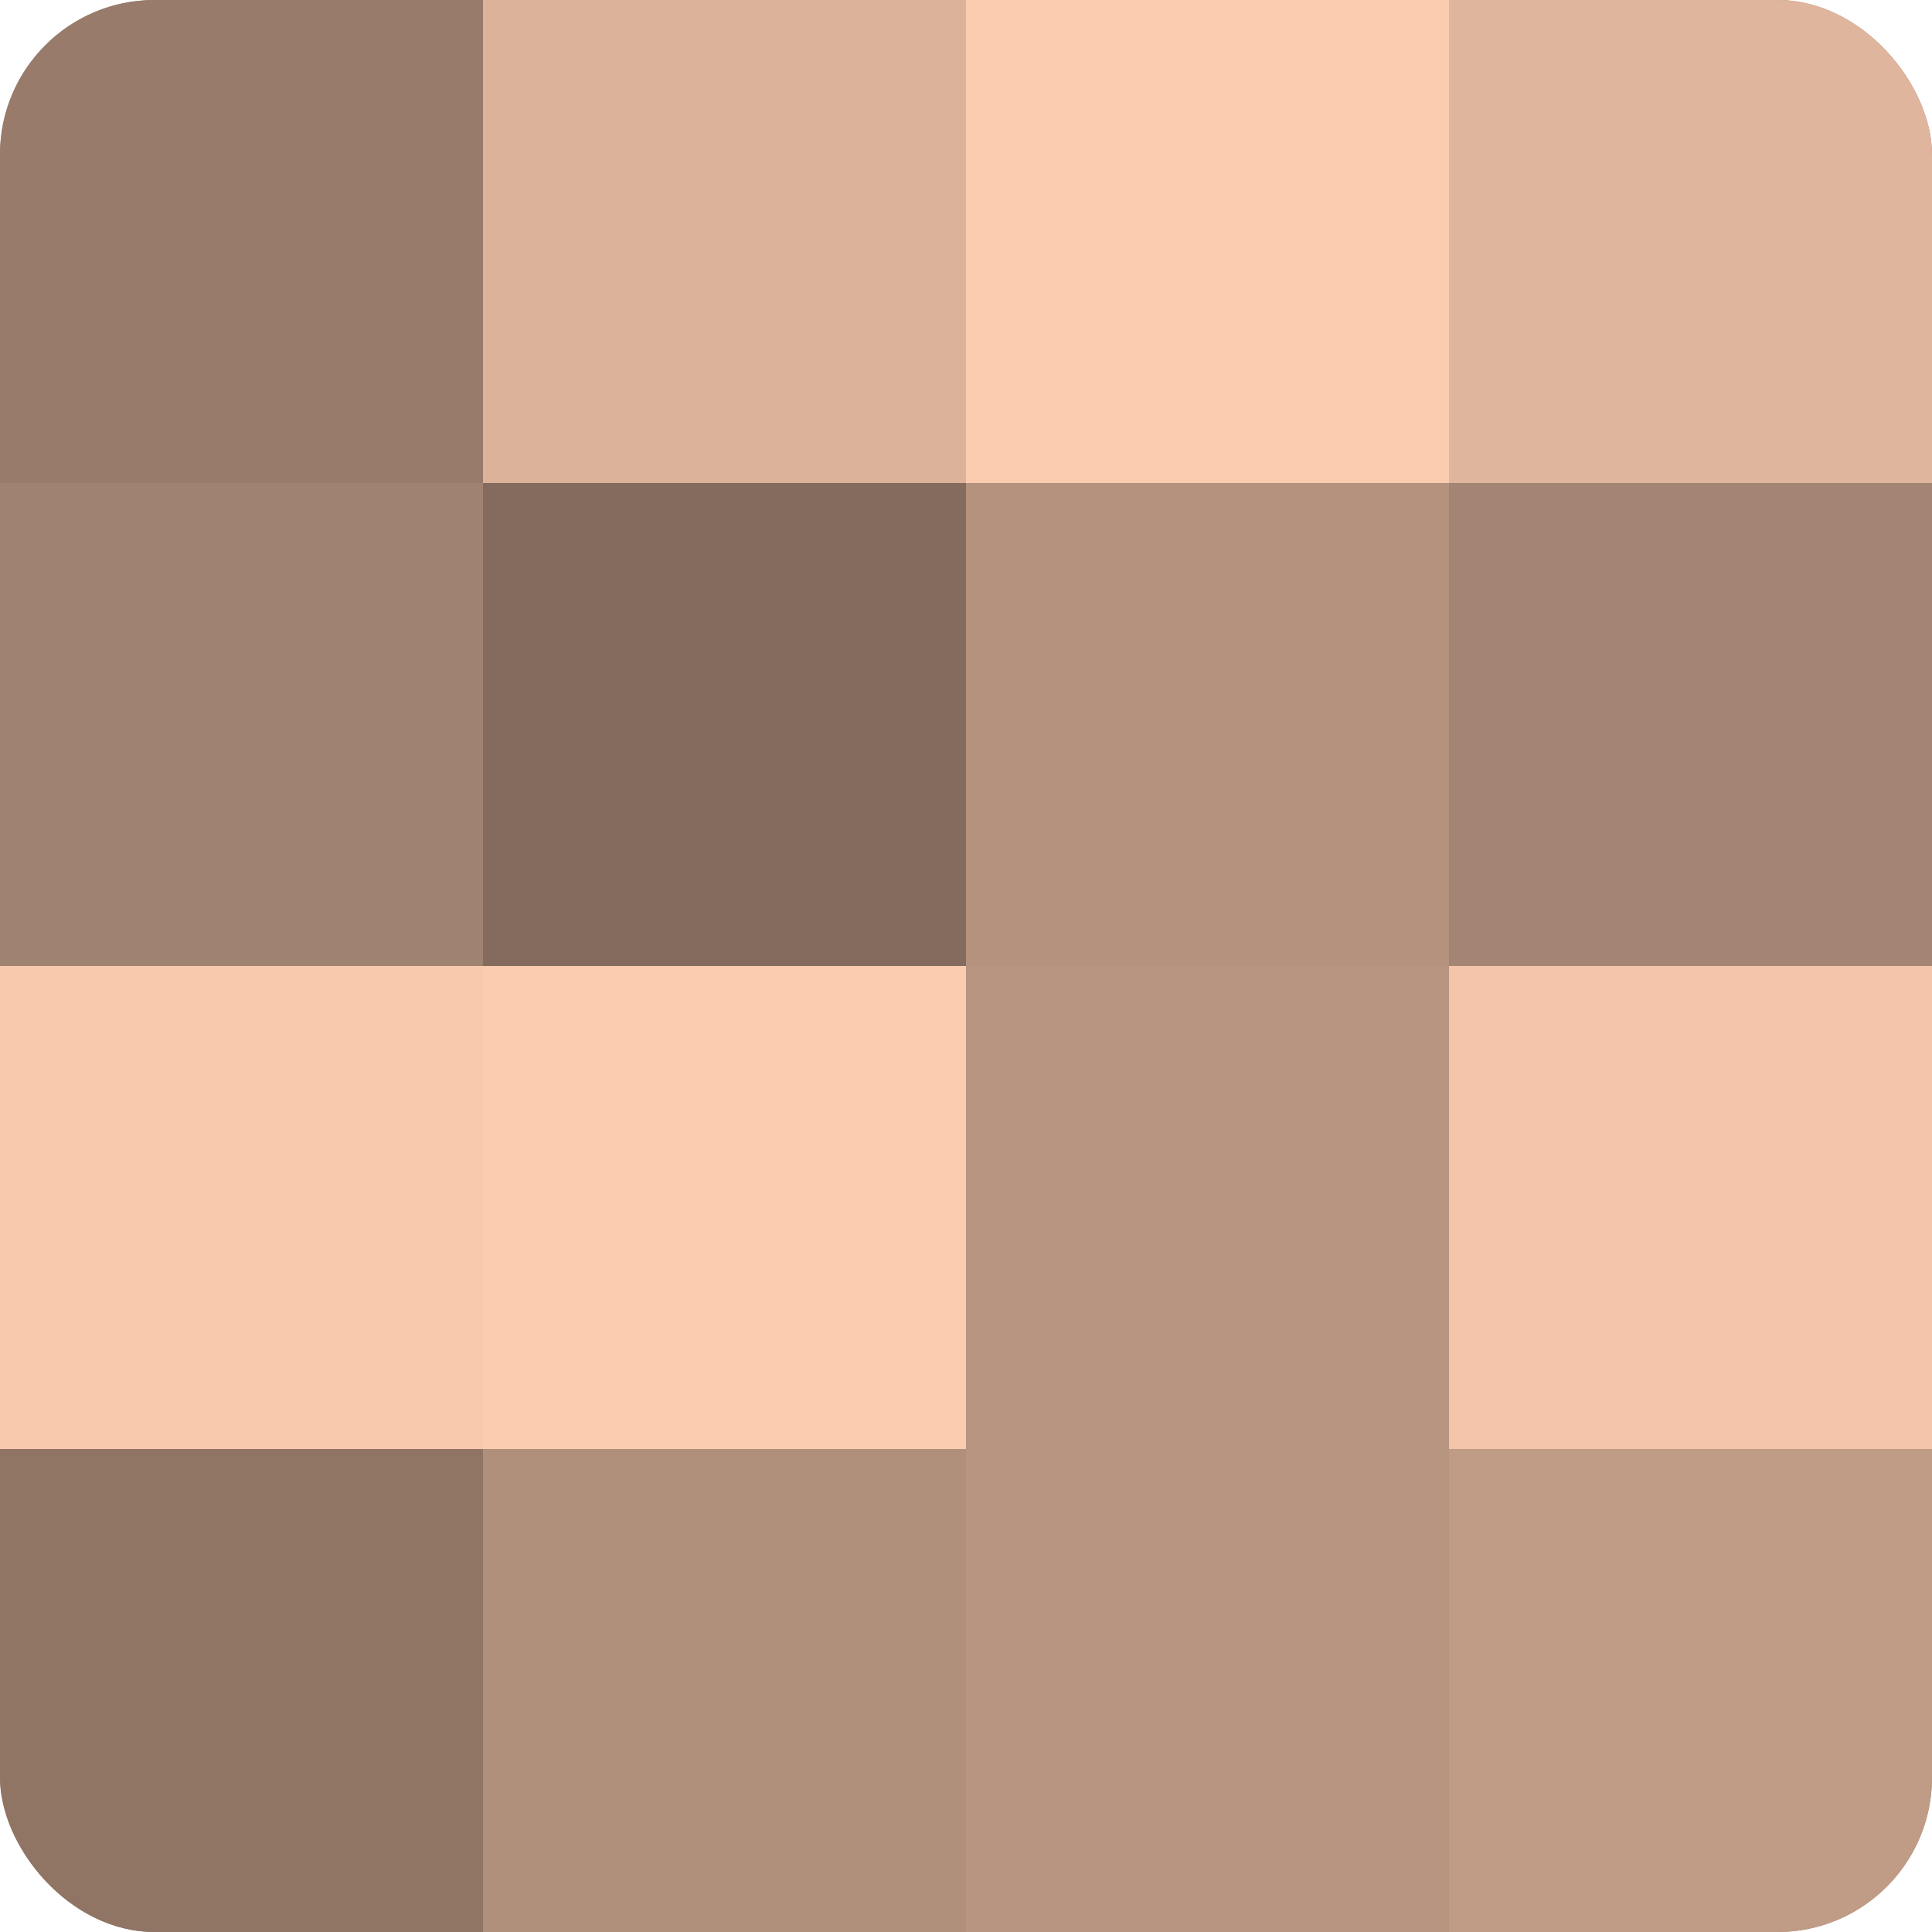
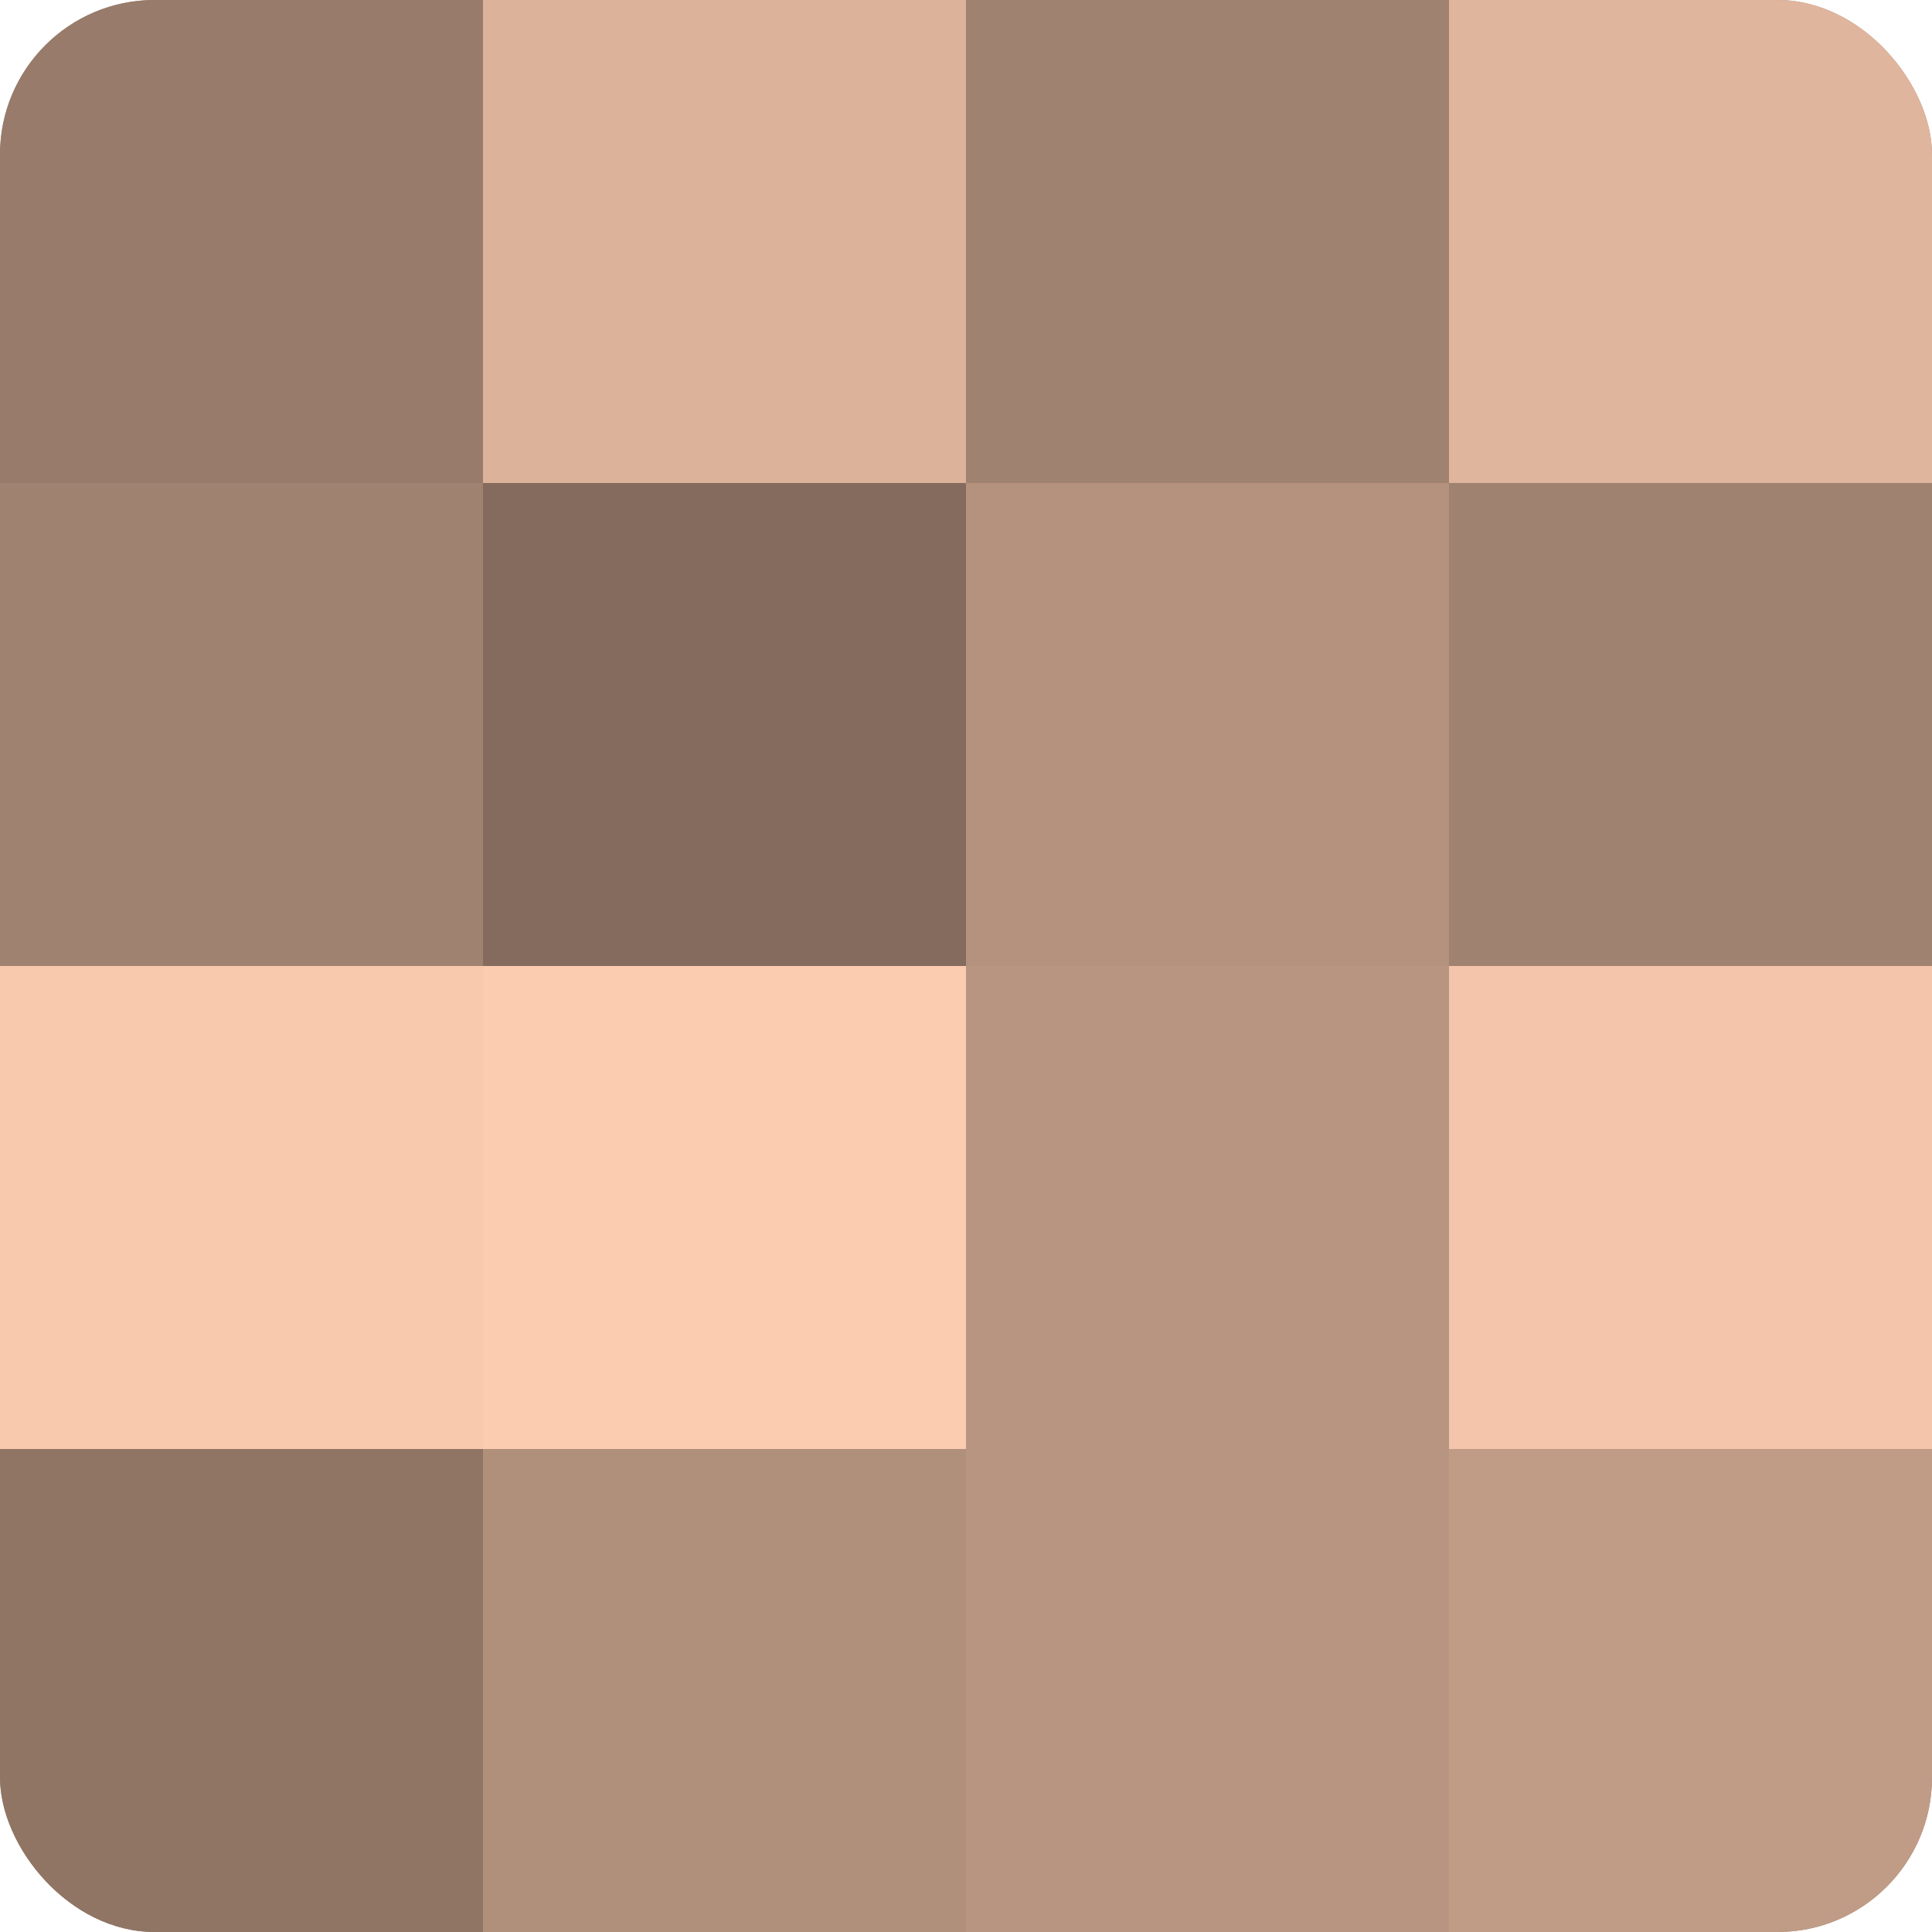
<svg xmlns="http://www.w3.org/2000/svg" width="60" height="60" viewBox="0 0 100 100" preserveAspectRatio="xMidYMid meet">
  <defs>
    <clipPath id="c" width="100" height="100">
      <rect width="100" height="100" rx="8" ry="8" />
    </clipPath>
  </defs>
  <g clip-path="url(#c)">
    <rect width="100" height="100" fill="#a08270" />
    <rect width="25" height="25" fill="#987b6a" />
    <rect y="25" width="25" height="25" fill="#a08270" />
    <rect y="50" width="25" height="25" fill="#f8c9ad" />
    <rect y="75" width="25" height="25" fill="#907565" />
    <rect x="25" width="25" height="25" fill="#dcb29a" />
    <rect x="25" y="25" width="25" height="25" fill="#846b5d" />
    <rect x="25" y="50" width="25" height="25" fill="#fcccb0" />
    <rect x="25" y="75" width="25" height="25" fill="#b08f7b" />
-     <rect x="50" width="25" height="25" fill="#fcccb0" />
    <rect x="50" y="25" width="25" height="25" fill="#b4927e" />
    <rect x="50" y="50" width="25" height="25" fill="#b89581" />
    <rect x="50" y="75" width="25" height="25" fill="#b89581" />
    <rect x="75" width="25" height="25" fill="#e0b59d" />
-     <rect x="75" y="25" width="25" height="25" fill="#a48573" />
    <rect x="75" y="50" width="25" height="25" fill="#f4c5ab" />
    <rect x="75" y="75" width="25" height="25" fill="#c09b86" />
  </g>
</svg>